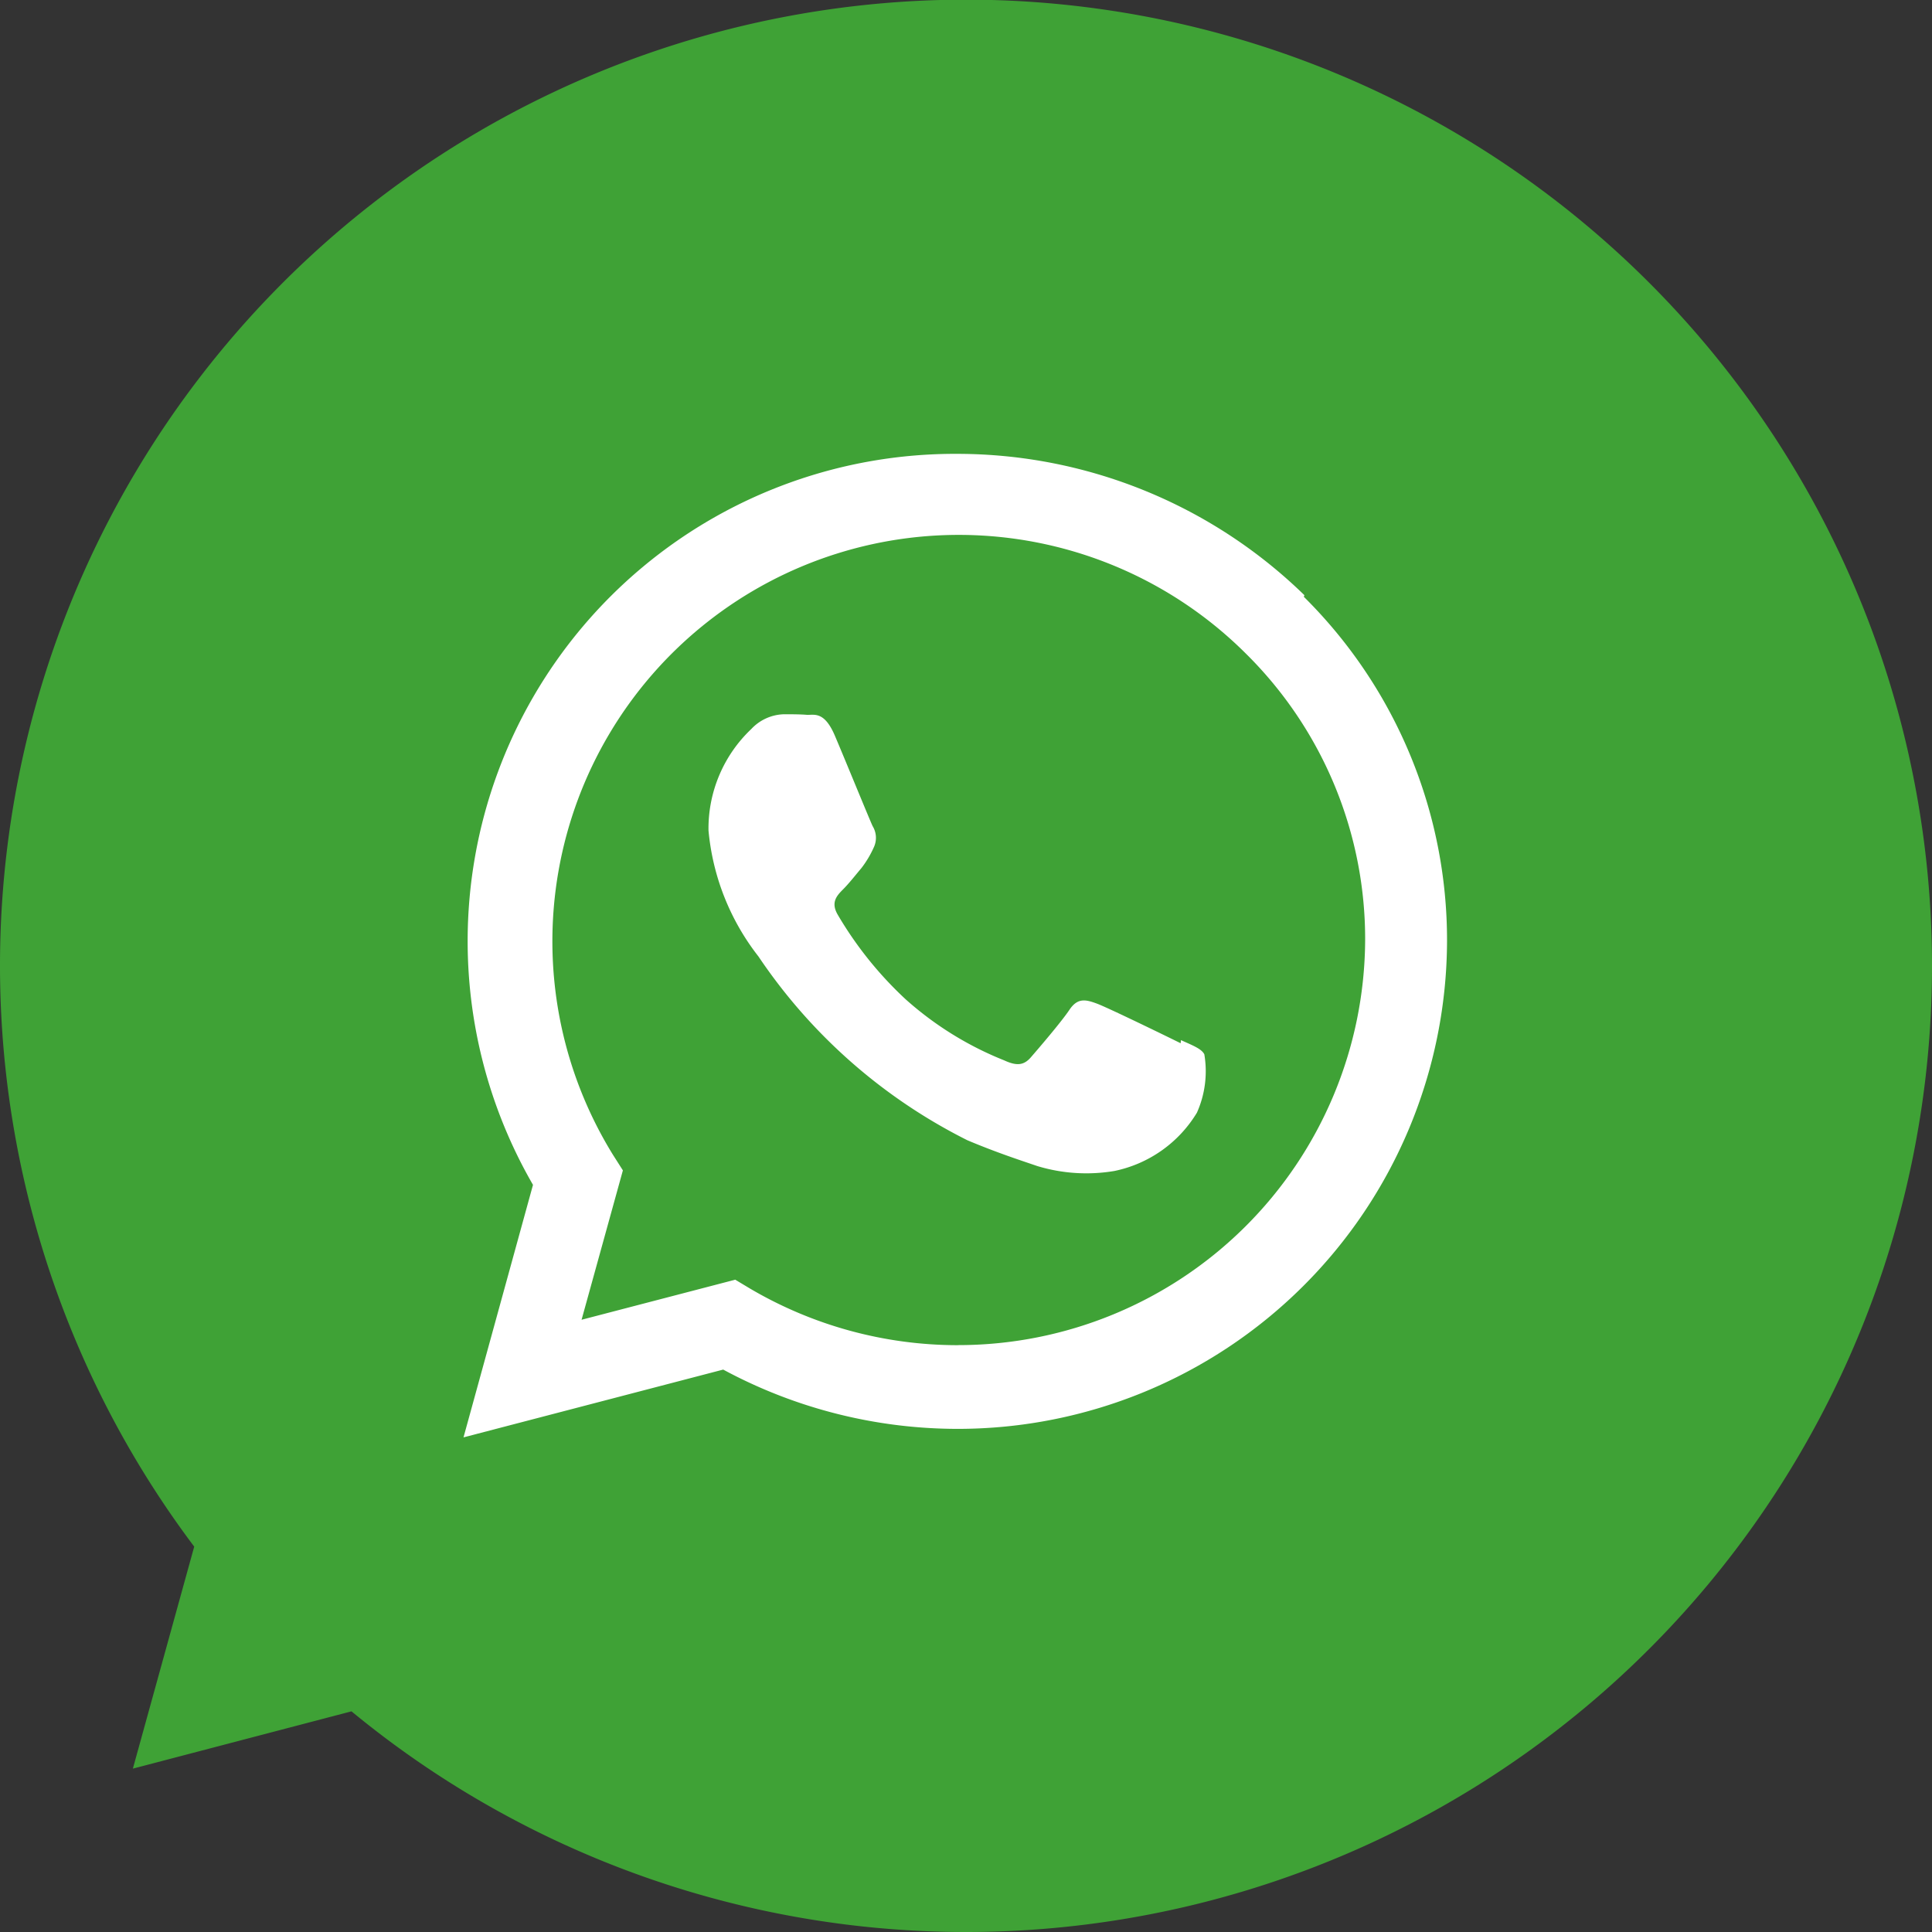
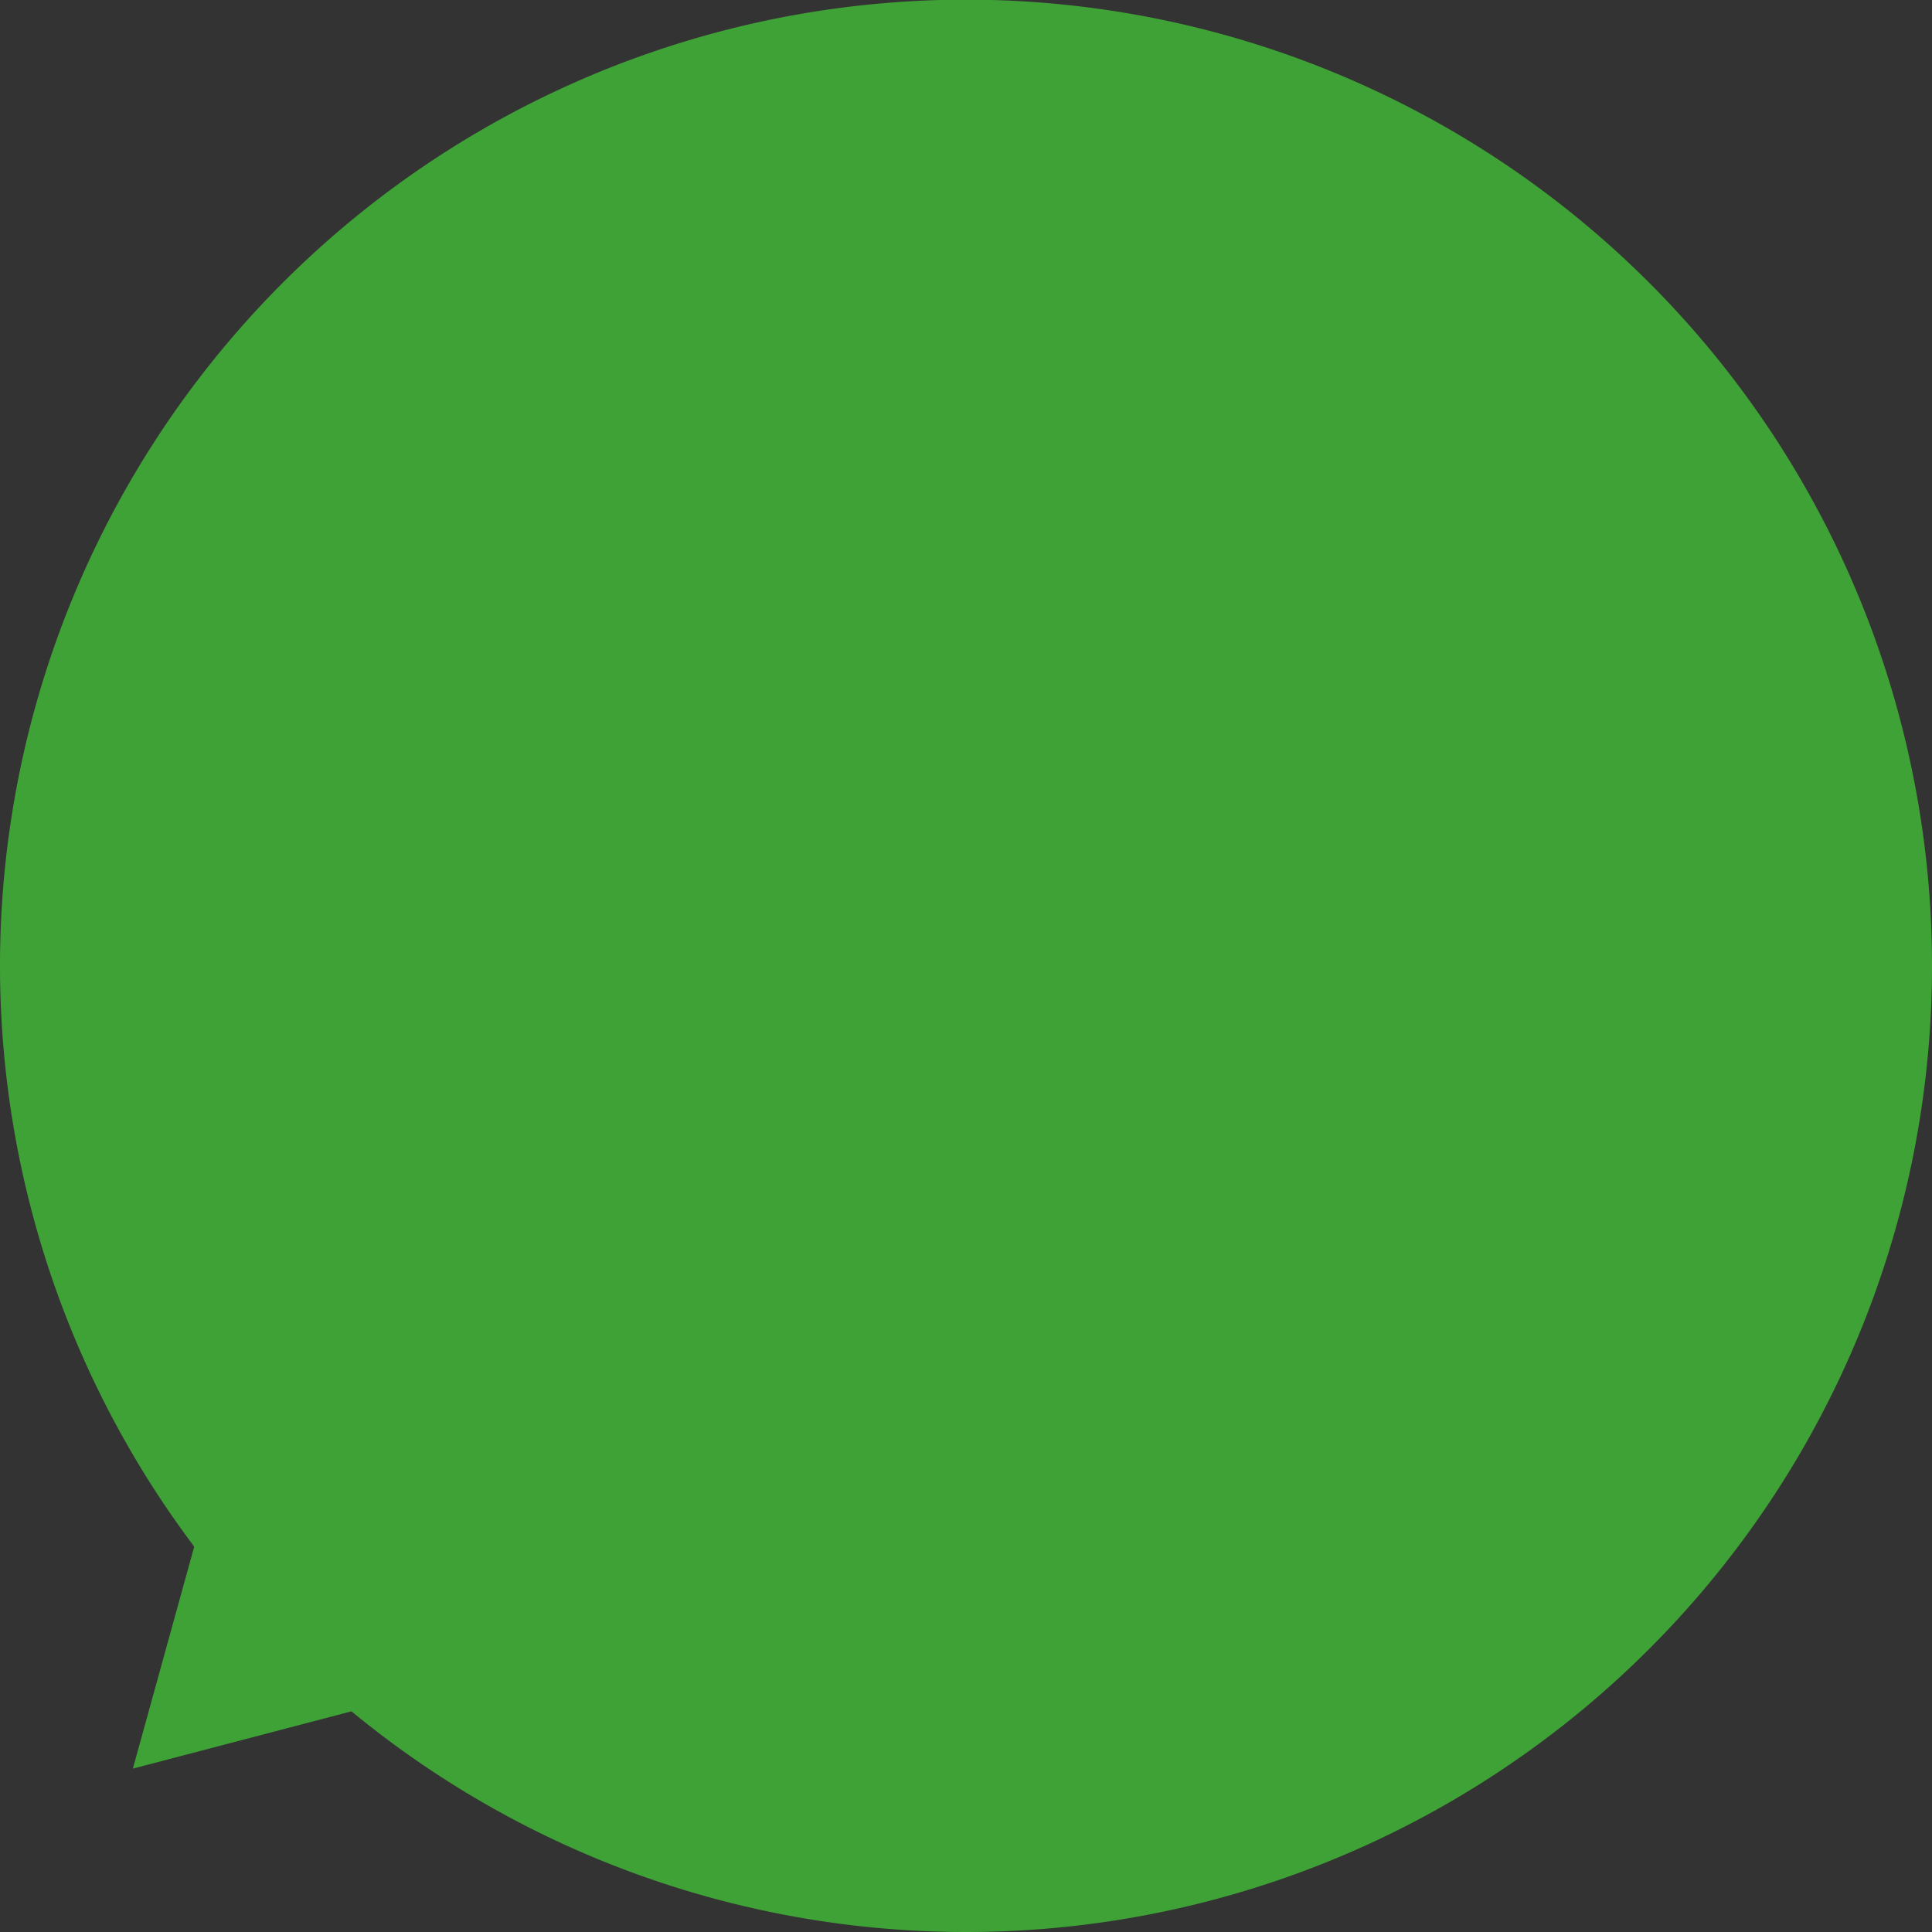
<svg xmlns="http://www.w3.org/2000/svg" width="57" height="57" viewBox="0 0 57 57">
  <rect x="0" y="0" width="57" height="57" fill="#333333" stroke="none" />
  <g id="Group_3522" data-name="Group 3522" transform="translate(-29.99 -32.59)">
    <path id="Path_13625" data-name="Path 13625" d="M86.99,61.09A28.5,28.5,0,0,1,40.36,83.08l-6.45,1.69,1.81-6.55A28.5,28.5,0,1,1,86.99,61.09Z" fill="#3fa236" />
-     <path id="_4691369_whatsapp_icon" data-name=" 4691369 whatsapp icon" d="M63.92,59.963c-.364-.181-2.137-1.045-2.467-1.168s-.572-.181-.814.181-.933,1.166-1.141,1.405-.422.254-.784.087a9.809,9.809,0,0,1-2.906-1.8,10.964,10.964,0,0,1-2.007-2.5c-.211-.363-.023-.562.158-.744.165-.163.364-.417.545-.632a2.99,2.99,0,0,0,.359-.6.662.662,0,0,0-.03-.634c-.087-.181-.812-1.959-1.114-2.667s-.589-.616-.812-.616c-.208-.018-.448-.018-.69-.018a1.367,1.367,0,0,0-.964.435,4.042,4.042,0,0,0-1.263,2.993,7.074,7.074,0,0,0,1.474,3.718,16.118,16.118,0,0,0,6.166,5.423c.863.363,1.536.581,2.06.76a4.986,4.986,0,0,0,2.273.146A3.72,3.72,0,0,0,64.4,62.011a2.994,2.994,0,0,0,.218-1.723c-.087-.163-.327-.254-.689-.417m-6.585,9h-.019A12.089,12.089,0,0,1,51.214,67.2l-.435-.261-4.534,1.182,1.219-4.407-.289-.454A11.991,11.991,0,0,1,65.846,48.469a11.834,11.834,0,0,1,3.517,8.451A12.006,12.006,0,0,1,57.351,68.869m10.22-22.125a14.684,14.684,0,0,0-10.246-4.17A14.376,14.376,0,0,0,44.812,64.141l-2.05,7.45,7.662-2a14.582,14.582,0,0,0,6.9,1.749h.007A14.435,14.435,0,0,0,71.779,56.961a14.258,14.258,0,0,0-4.225-10.17" transform="translate(0.903 3.406)" fill="#fff" />
  </g>
</svg>